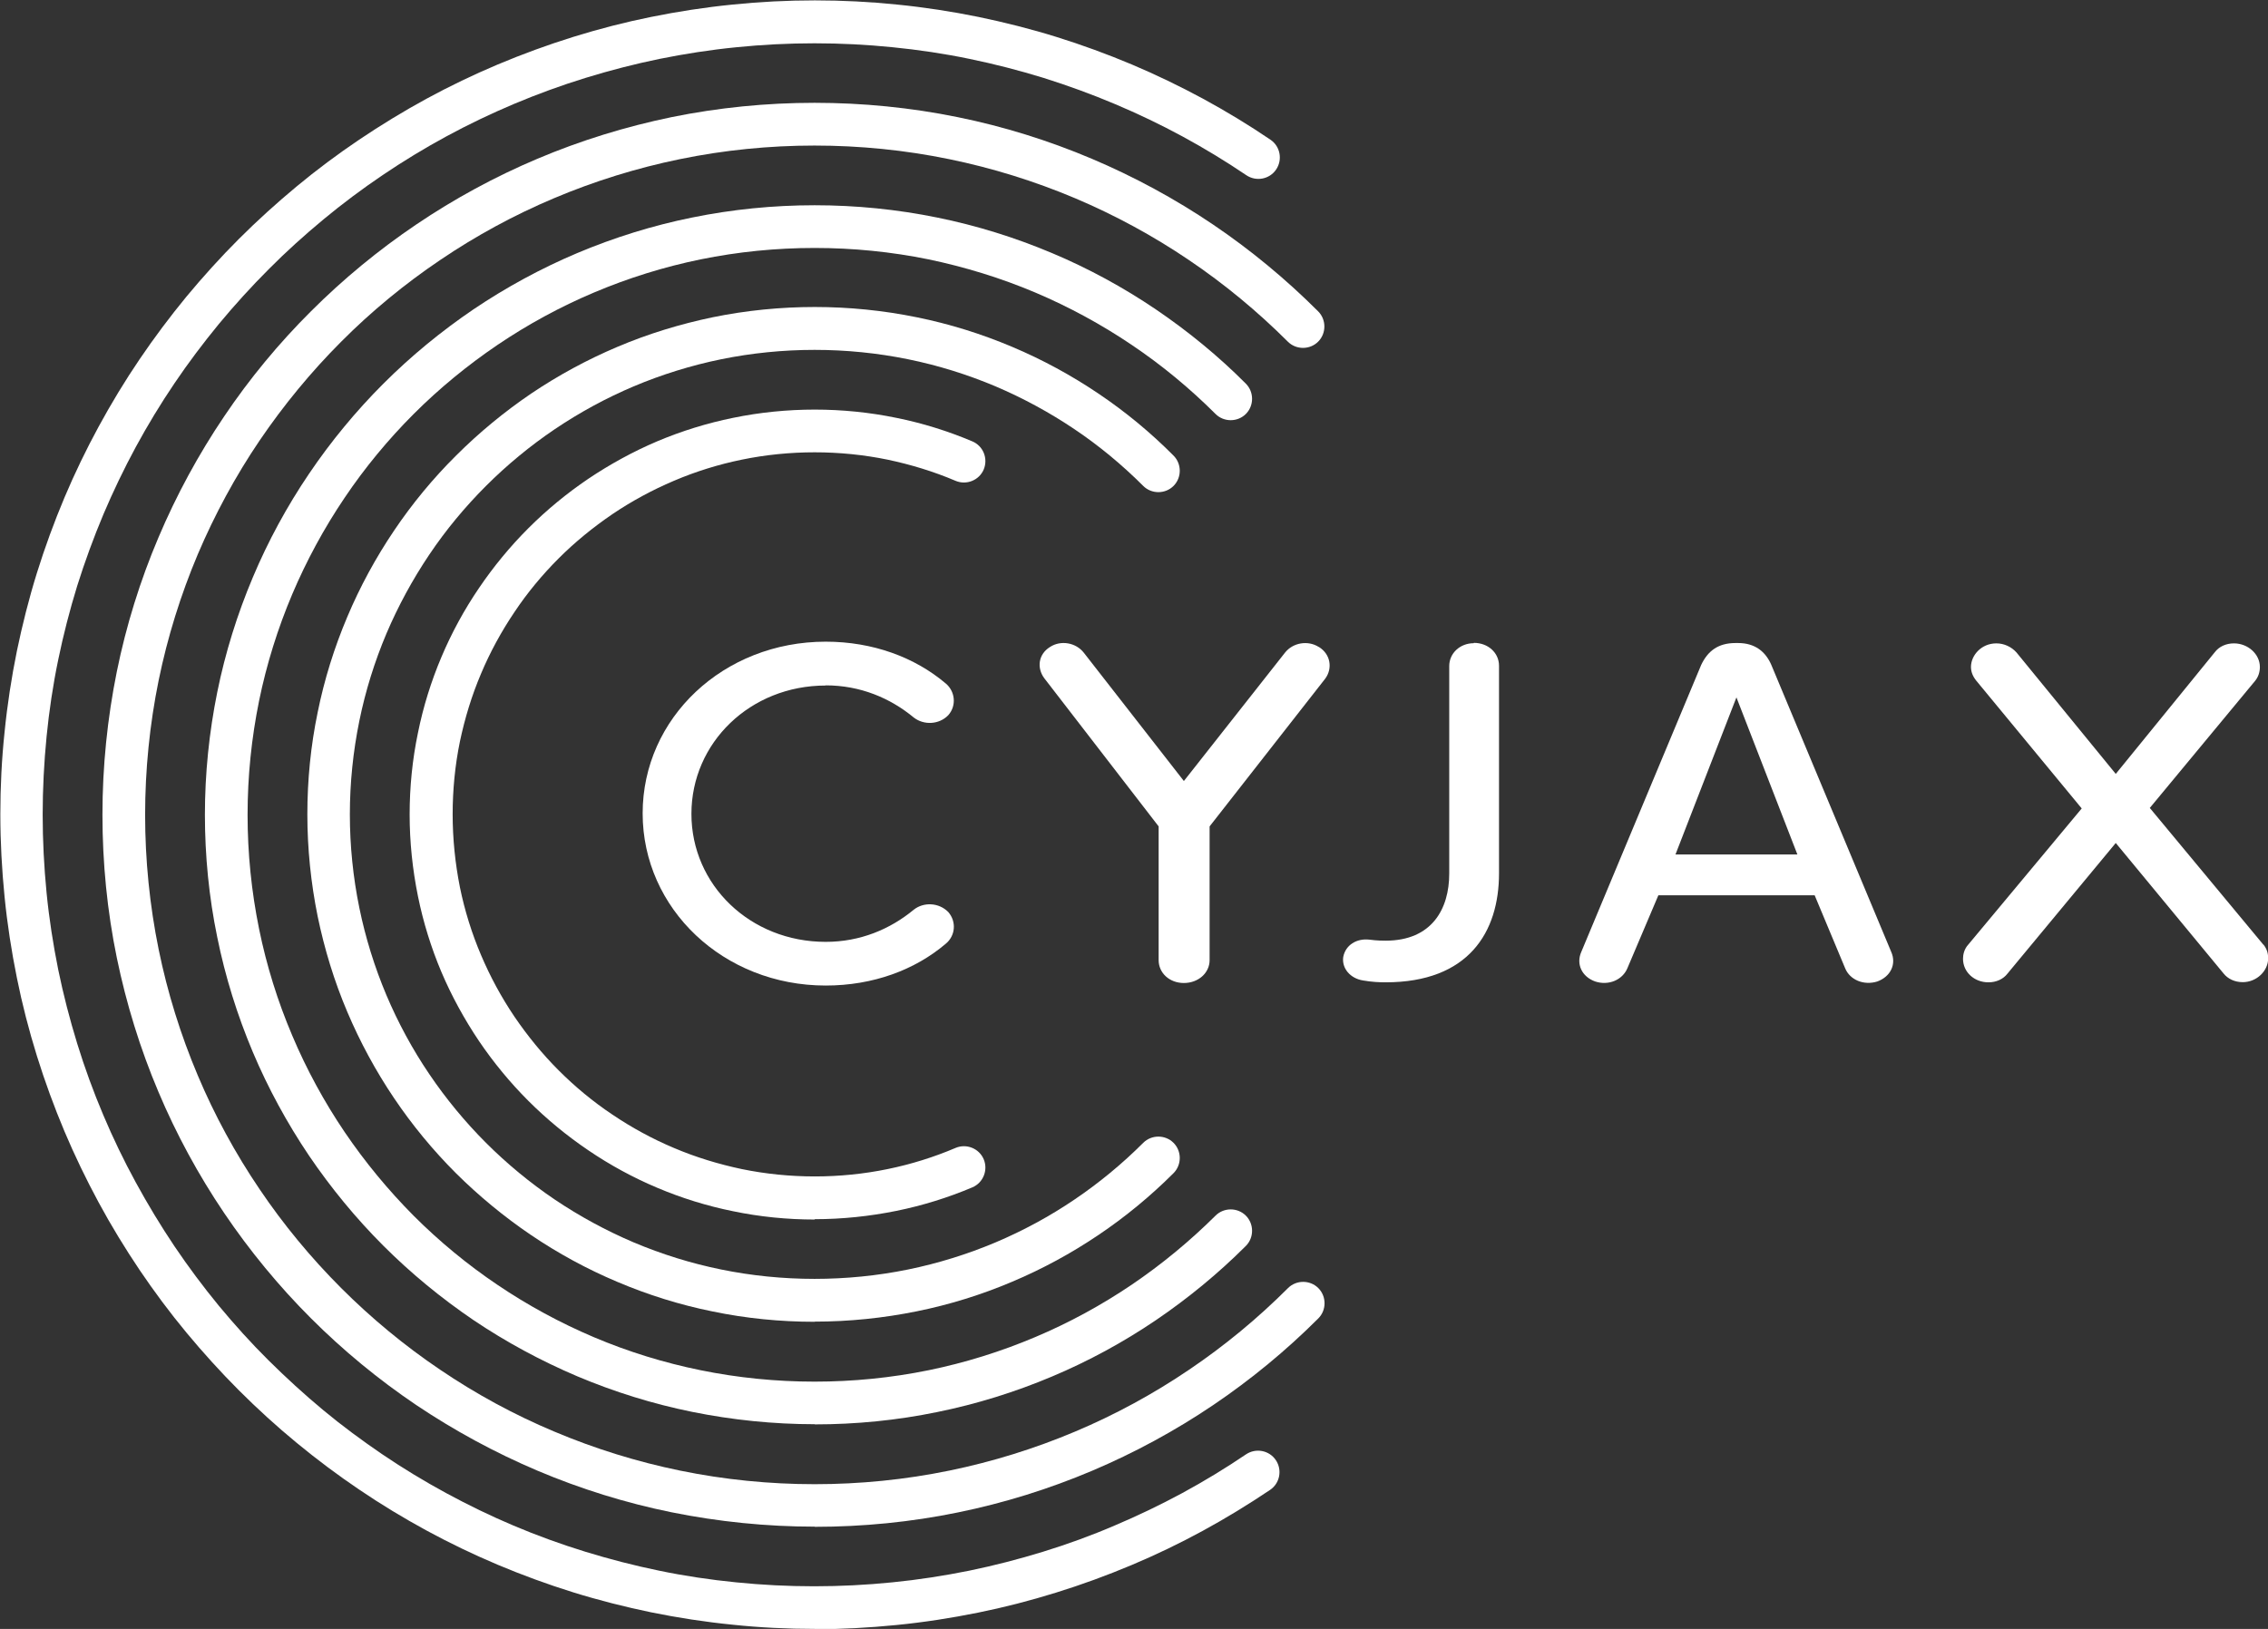
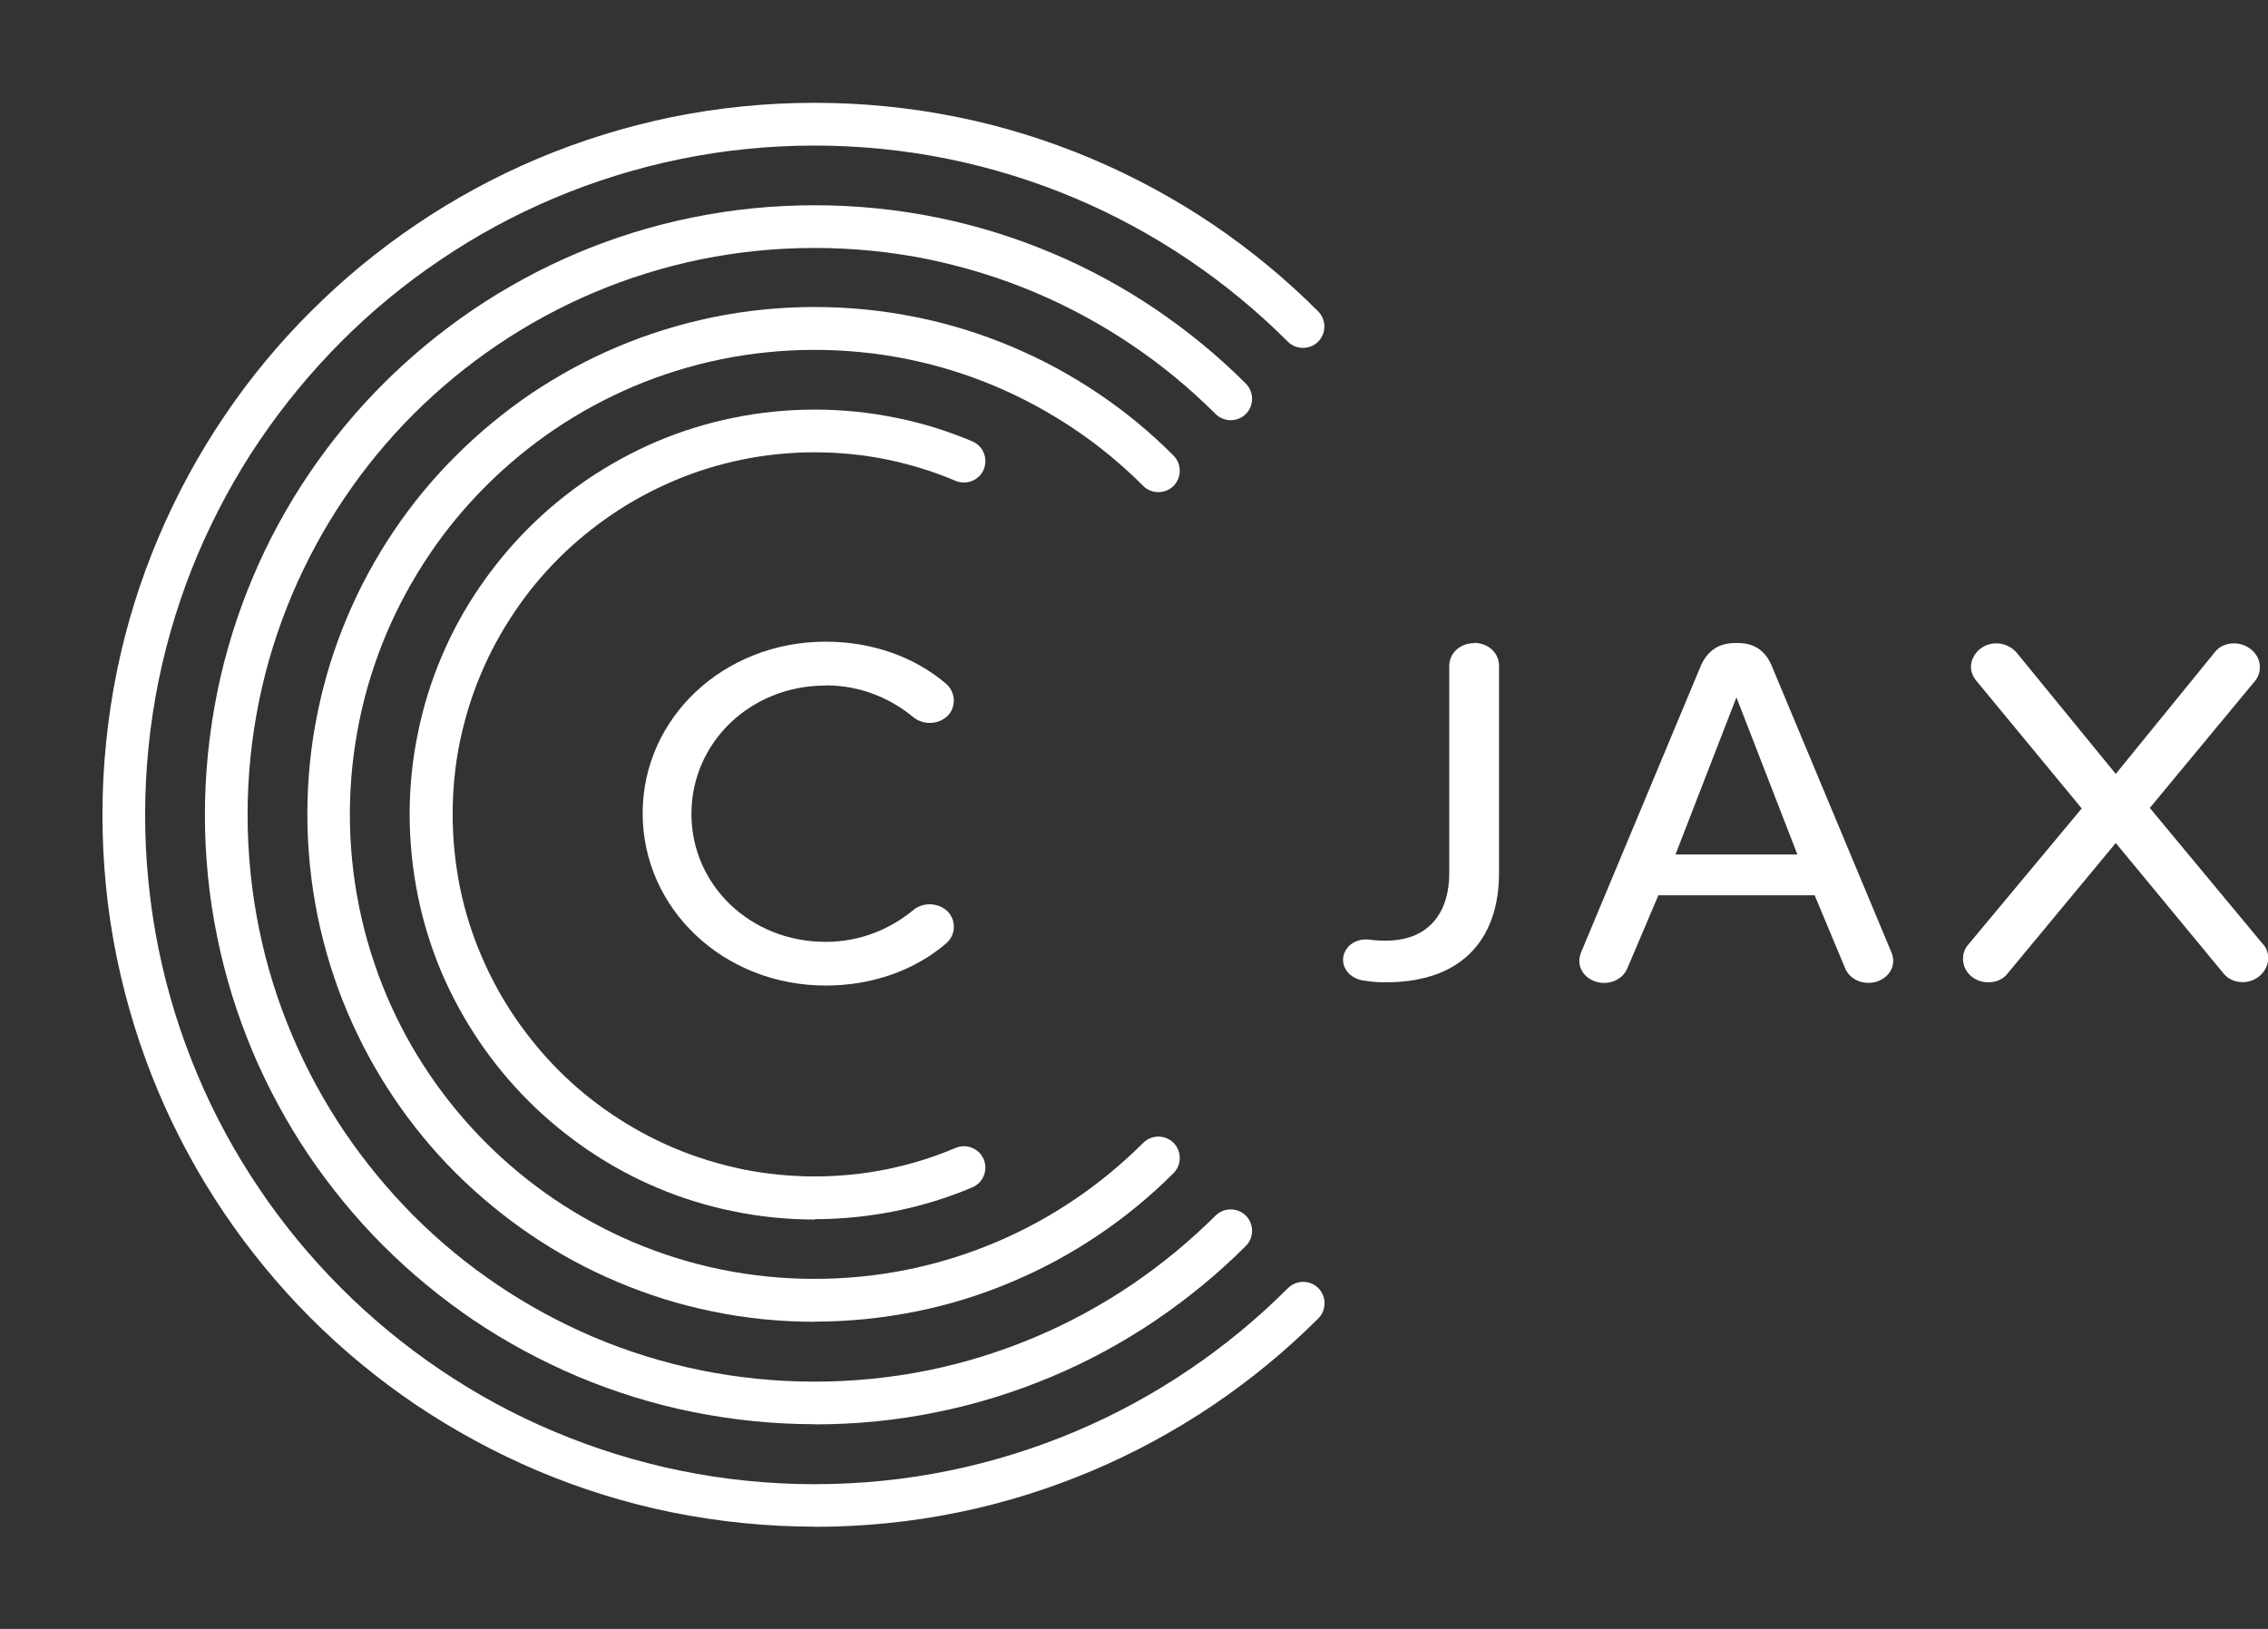
<svg xmlns="http://www.w3.org/2000/svg" id="Layer_2" viewBox="0 0 133.93 96.21">
  <rect x="0" y="0" width="133.93" height="96.21" fill="#333333" stroke="none" />
  <defs>
    <style>.cls-1{fill:#fff;}</style>
  </defs>
-   <path class="cls-1" d="m48.11,96.21c-1.62,0-3.25-.08-4.86-.25-1.61-.16-3.23-.41-4.8-.73-1.54-.32-3.09-.71-4.6-1.18-1.51-.47-3.01-1.02-4.46-1.63-1.42-.6-2.84-1.28-4.2-2.02-1.36-.74-2.7-1.55-3.98-2.42-1.26-.85-2.5-1.78-3.69-2.76-1.18-.97-2.33-2.02-3.41-3.1-1.08-1.08-2.12-2.23-3.1-3.41-.98-1.18-1.9-2.42-2.76-3.69-.86-1.28-1.68-2.62-2.42-3.99-.74-1.37-1.42-2.78-2.02-4.2-.61-1.45-1.16-2.95-1.63-4.46-.47-1.51-.87-3.06-1.18-4.6-.32-1.58-.57-3.19-.73-4.8-.16-1.61-.25-3.25-.25-4.87s.08-3.25.25-4.86c.16-1.61.41-3.23.73-4.8.32-1.54.71-3.09,1.18-4.6.47-1.51,1.02-3.01,1.63-4.46.6-1.42,1.28-2.83,2.02-4.19s1.55-2.7,2.42-3.98c.86-1.27,1.79-2.51,2.76-3.69.98-1.18,2.02-2.33,3.1-3.41,1.08-1.08,2.23-2.12,3.41-3.1,1.18-.98,2.43-1.91,3.69-2.76,1.28-.86,2.62-1.68,3.98-2.42,1.36-.74,2.78-1.42,4.2-2.02,1.45-.61,2.95-1.16,4.46-1.63,1.51-.47,3.06-.87,4.6-1.18,1.58-.32,3.2-.57,4.81-.73,3.22-.33,6.5-.33,9.72,0,1.61.16,3.23.41,4.8.73,1.54.32,3.09.71,4.6,1.18,1.51.47,3.01,1.02,4.46,1.63,1.42.6,2.83,1.28,4.2,2.02,1.36.74,2.7,1.55,3.98,2.42.58.39.73,1.18.34,1.76s-1.18.73-1.76.34c-1.21-.82-2.48-1.59-3.77-2.29-1.29-.7-2.63-1.34-3.98-1.91-1.37-.58-2.8-1.1-4.23-1.55-1.43-.44-2.9-.82-4.36-1.12-1.49-.31-3.03-.54-4.55-.69-3.05-.31-6.16-.31-9.22,0-1.53.15-3.06.39-4.55.69-1.46.3-2.93.68-4.36,1.12-1.43.44-2.85.96-4.23,1.54-1.35.57-2.69,1.21-3.98,1.91-1.29.7-2.56,1.47-3.77,2.29-1.2.81-2.38,1.69-3.5,2.62-1.12.93-2.21,1.91-3.23,2.94-1.02,1.02-2.01,2.11-2.94,3.23-.92,1.12-1.81,2.3-2.62,3.5-.82,1.21-1.59,2.48-2.29,3.77-.7,1.29-1.34,2.63-1.91,3.97-.58,1.38-1.1,2.8-1.55,4.23-.44,1.43-.82,2.9-1.12,4.36-.31,1.49-.54,3.03-.69,4.55-.15,1.53-.23,3.08-.23,4.61s.08,3.08.23,4.61c.15,1.53.39,3.06.69,4.55.3,1.46.68,2.93,1.12,4.36.44,1.43.96,2.85,1.54,4.22.57,1.35,1.21,2.68,1.92,3.98s1.47,2.56,2.29,3.78c.81,1.2,1.69,2.38,2.61,3.5.93,1.12,1.91,2.21,2.94,3.23,1.03,1.02,2.11,2.01,3.23,2.94,1.12.93,2.3,1.8,3.49,2.61,1.21.82,2.48,1.59,3.77,2.29,1.29.7,2.63,1.35,3.98,1.92,1.37.58,2.8,1.1,4.23,1.54,1.43.44,2.9.82,4.36,1.12,1.49.31,3.03.54,4.55.69,3.05.31,6.16.31,9.22,0,1.53-.15,3.06-.39,4.55-.69,1.46-.3,2.93-.68,4.36-1.12,1.43-.44,2.86-.96,4.23-1.55,1.35-.57,2.68-1.21,3.98-1.91,1.29-.7,2.56-1.47,3.77-2.29.58-.39,1.37-.24,1.76.34.39.58.24,1.37-.34,1.76-1.28.86-2.62,1.68-3.98,2.42-1.36.74-2.77,1.42-4.2,2.02-1.45.61-2.95,1.16-4.47,1.63-1.51.47-3.06.87-4.6,1.18-1.58.32-3.19.57-4.81.73-1.61.16-3.25.25-4.86.25Z" />
  <path class="cls-1" d="m48.11,90.17c-2.84,0-5.69-.29-8.46-.85-2.71-.55-5.37-1.38-7.92-2.46-2.5-1.06-4.91-2.37-7.16-3.88-2.22-1.5-4.31-3.22-6.21-5.12-1.9-1.9-3.62-3.99-5.12-6.21-1.52-2.25-2.83-4.66-3.88-7.15-1.08-2.55-1.9-5.21-2.46-7.92-.57-2.77-.85-5.61-.85-8.46s.29-5.69.85-8.46c.55-2.71,1.38-5.38,2.46-7.92,1.06-2.5,2.36-4.9,3.88-7.15,1.5-2.23,3.23-4.32,5.13-6.21,1.9-1.9,3.99-3.62,6.21-5.12,2.25-1.52,4.66-2.83,7.15-3.88,2.55-1.08,5.21-1.9,7.92-2.46,5.54-1.13,11.37-1.13,16.91,0,2.71.55,5.37,1.38,7.92,2.46,2.5,1.06,4.9,2.36,7.15,3.88,2.22,1.5,4.31,3.23,6.21,5.13.49.49.49,1.3,0,1.79-.49.49-1.3.49-1.79,0-1.78-1.78-3.75-3.41-5.84-4.82-2.11-1.43-4.38-2.66-6.72-3.65-2.39-1.01-4.9-1.79-7.44-2.31-5.21-1.07-10.69-1.07-15.9,0-2.54.52-5.05,1.3-7.44,2.31-2.35.99-4.61,2.22-6.72,3.65-2.09,1.41-4.06,3.03-5.84,4.82-1.78,1.78-3.4,3.75-4.82,5.84-1.43,2.11-2.65,4.37-3.65,6.72-1.01,2.39-1.79,4.9-2.31,7.44-.53,2.6-.8,5.28-.8,7.95s.27,5.35.8,7.95c.52,2.55,1.3,5.05,2.31,7.44.99,2.35,2.22,4.61,3.65,6.72,1.41,2.09,3.03,4.05,4.82,5.84,1.79,1.79,3.75,3.41,5.84,4.82,2.11,1.43,4.37,2.66,6.73,3.65,2.39,1.01,4.9,1.79,7.44,2.31,5.21,1.07,10.69,1.07,15.9,0,2.54-.52,5.05-1.3,7.44-2.31,2.35-.99,4.61-2.22,6.72-3.65,2.09-1.41,4.05-3.03,5.84-4.82.49-.49,1.3-.49,1.79,0,.49.49.49,1.3,0,1.79-1.9,1.9-3.99,3.62-6.21,5.12-2.25,1.52-4.65,2.82-7.15,3.88-2.55,1.08-5.22,1.91-7.92,2.46-2.77.57-5.62.85-8.46.85Z" />
  <path class="cls-1" d="m48.11,84.12c-2.43,0-4.87-.25-7.24-.73-2.32-.47-4.6-1.18-6.78-2.1-2.14-.91-4.2-2.02-6.13-3.32-1.9-1.29-3.69-2.76-5.32-4.39-1.63-1.63-3.1-3.42-4.39-5.32-1.3-1.93-2.42-3.99-3.32-6.12-.92-2.18-1.63-4.46-2.1-6.78-.49-2.37-.73-4.81-.73-7.24s.25-4.87.73-7.24c.47-2.32,1.18-4.6,2.1-6.78.9-2.14,2.02-4.2,3.32-6.12,1.29-1.91,2.77-3.7,4.39-5.32,1.63-1.63,3.42-3.1,5.32-4.39,1.93-1.3,3.99-2.42,6.12-3.32,2.18-.92,4.46-1.63,6.78-2.1,4.75-.97,9.74-.97,14.49,0,2.32.47,4.6,1.18,6.78,2.1,2.14.9,4.2,2.02,6.12,3.32,1.9,1.29,3.7,2.76,5.32,4.39.49.49.49,1.3,0,1.79-.49.49-1.3.49-1.79,0-1.51-1.51-3.18-2.89-4.95-4.08-1.79-1.21-3.71-2.25-5.69-3.09-2.03-.86-4.15-1.51-6.3-1.96-4.41-.9-9.06-.9-13.47,0-2.15.44-4.27,1.1-6.3,1.96-1.99.84-3.9,1.88-5.69,3.09-1.77,1.2-3.44,2.57-4.95,4.08-1.51,1.51-2.89,3.18-4.08,4.95-1.21,1.79-2.25,3.71-3.09,5.69-.86,2.03-1.52,4.15-1.96,6.3-.45,2.21-.68,4.47-.68,6.74s.23,4.53.68,6.74c.44,2.16,1.1,4.28,1.96,6.3.84,1.99,1.88,3.9,3.09,5.69,1.2,1.77,2.57,3.43,4.08,4.95,1.51,1.51,3.18,2.89,4.95,4.08,1.79,1.21,3.71,2.25,5.69,3.09,2.03.86,4.14,1.51,6.3,1.95,4.41.9,9.06.9,13.47,0,2.15-.44,4.27-1.1,6.3-1.96,1.99-.84,3.9-1.88,5.69-3.09,1.77-1.2,3.43-2.57,4.95-4.08.49-.49,1.3-.49,1.79,0,.49.49.49,1.3,0,1.79-1.63,1.63-3.42,3.1-5.32,4.39-1.92,1.3-3.98,2.42-6.12,3.32-2.18.92-4.46,1.63-6.78,2.1-2.37.49-4.81.73-7.24.73Z" />
  <path class="cls-1" d="m48.11,78.07c-2.03,0-4.06-.2-6.03-.61-1.93-.39-3.82-.98-5.63-1.75-1.78-.75-3.49-1.68-5.1-2.77-1.58-1.07-3.07-2.3-4.43-3.65-1.35-1.35-2.58-2.84-3.65-4.43-1.08-1.6-2.01-3.32-2.76-5.09-.77-1.81-1.35-3.71-1.75-5.64-.4-1.97-.61-4-.61-6.03s.2-4.06.61-6.03c.39-1.93.98-3.82,1.75-5.64.75-1.78,1.68-3.49,2.76-5.09,1.07-1.59,2.3-3.08,3.66-4.43,1.35-1.35,2.84-2.58,4.43-3.66,1.6-1.08,3.32-2.01,5.09-2.76,1.81-.77,3.71-1.35,5.63-1.75,3.95-.81,8.11-.81,12.06,0,1.93.39,3.82.98,5.64,1.75,1.78.75,3.49,1.68,5.09,2.76,1.59,1.07,3.08,2.3,4.43,3.66.49.49.49,1.3,0,1.79-.49.49-1.3.49-1.79,0-1.24-1.24-2.6-2.37-4.06-3.35-1.47-.99-3.04-1.84-4.66-2.53-1.66-.7-3.39-1.24-5.16-1.6-3.62-.74-7.43-.74-11.05,0-1.76.36-3.5.9-5.16,1.6-1.63.69-3.19,1.54-4.66,2.53-1.45.98-2.82,2.11-4.06,3.35-1.24,1.24-2.37,2.6-3.35,4.06-.99,1.47-1.84,3.04-2.53,4.66-.7,1.66-1.24,3.39-1.6,5.16-.37,1.81-.56,3.67-.56,5.52s.19,3.72.56,5.52c.36,1.76.9,3.5,1.6,5.16.69,1.63,1.54,3.2,2.53,4.66.98,1.45,2.11,2.82,3.35,4.06,1.24,1.24,2.61,2.37,4.06,3.35,1.47.99,3.04,1.84,4.66,2.53,1.66.7,3.39,1.24,5.16,1.6,3.61.74,7.43.74,11.05,0,1.76-.36,3.5-.9,5.16-1.6,1.63-.69,3.2-1.54,4.66-2.53,1.45-.98,2.82-2.11,4.06-3.35.49-.49,1.3-.49,1.79,0,.49.49.49,1.3,0,1.79-1.35,1.35-2.84,2.58-4.43,3.65-1.6,1.08-3.31,2.01-5.09,2.76-1.81.77-3.71,1.36-5.64,1.75-1.97.4-4,.61-6.03.61Z" />
  <path class="cls-1" d="m48.11,72.03c-1.62,0-3.24-.16-4.82-.49-1.54-.31-3.05-.78-4.49-1.39-1.42-.6-2.78-1.34-4.06-2.21-1.27-.86-2.46-1.84-3.54-2.92-1.08-1.08-2.06-2.27-2.92-3.54-.86-1.28-1.61-2.65-2.21-4.06-.61-1.44-1.08-2.96-1.39-4.49-.32-1.58-.49-3.2-.49-4.82s.16-3.24.49-4.82c.31-1.54.78-3.05,1.39-4.49.6-1.42,1.34-2.78,2.21-4.06.86-1.27,1.84-2.46,2.92-3.54,1.08-1.08,2.27-2.06,3.54-2.92,1.28-.86,2.65-1.61,4.06-2.21,1.44-.61,2.96-1.08,4.49-1.39,3.15-.65,6.49-.65,9.64,0,1.54.31,3.05.78,4.49,1.39.64.27.94,1.01.67,1.66-.27.64-1.02.94-1.66.67-1.29-.55-2.64-.96-4.01-1.25-2.82-.58-5.81-.58-8.62,0-1.37.28-2.72.7-4.01,1.25-1.27.54-2.49,1.2-3.63,1.97-1.13.77-2.2,1.64-3.17,2.61-.97.97-1.85,2.03-2.61,3.17-.77,1.14-1.44,2.37-1.97,3.63-.55,1.29-.96,2.64-1.25,4.01-.29,1.41-.43,2.86-.43,4.31s.15,2.9.43,4.31c.28,1.37.7,2.72,1.25,4.01.54,1.27,1.2,2.49,1.97,3.63.77,1.13,1.64,2.2,2.61,3.17.97.97,2.03,1.85,3.17,2.61,1.14.77,2.37,1.44,3.63,1.97,1.29.55,2.64.96,4.01,1.25,2.82.58,5.81.58,8.62,0,1.37-.28,2.72-.7,4.01-1.25.64-.27,1.39.03,1.66.67.27.64-.03,1.39-.67,1.66-1.44.61-2.96,1.08-4.49,1.39-1.58.32-3.2.49-4.82.49Z" />
  <path class="cls-1" d="m48.76,40.48c2.04,0,3.81.75,5.2,1.9.59.46,1.49.43,2.04-.14.5-.57.4-1.41-.15-1.87-1.83-1.55-4.31-2.47-7.09-2.47-6.04,0-10.81,4.51-10.81,10.14s4.77,10.17,10.81,10.17c2.79,0,5.27-.92,7.09-2.47.56-.46.65-1.29.15-1.87-.56-.57-1.46-.6-2.04-.14-1.39,1.15-3.16,1.9-5.2,1.9-4.46,0-7.93-3.36-7.93-7.56s3.47-7.58,7.93-7.58Z" />
-   <path class="cls-1" d="m77.87,38.21c-.63-.4-1.52-.26-1.99.34l-5.97,7.58-5.91-7.58c-.47-.6-1.36-.75-1.99-.34-.7.43-.79,1.24-.35,1.84l6.76,8.76v7.9c0,.75.63,1.35,1.49,1.35s1.52-.6,1.52-1.35v-7.9l6.83-8.73c.44-.6.32-1.44-.38-1.87Z" />
  <path class="cls-1" d="m87.03,37.99c-.82,0-1.45.6-1.45,1.35v12.26c0,2.07-1.01,3.96-3.76,3.96-.13,0-.51,0-.95-.06-.76-.09-1.42.32-1.55,1.03-.09.66.41,1.26,1.17,1.38.51.09.98.11,1.33.11,4.9,0,6.7-2.96,6.7-6.44v-12.26c0-.75-.63-1.35-1.49-1.35Z" />
  <path class="cls-1" d="m104.6,39.27c-.35-.8-.98-1.29-1.96-1.29h-.16c-1.04,0-1.64.49-2.02,1.29l-7.08,16.95c-.32.72.03,1.47.82,1.75.79.26,1.61-.09,1.9-.78l1.83-4.31h9.23l1.8,4.31c.28.69,1.11,1.03,1.9.78.79-.29,1.14-1.03.82-1.75l-7.08-16.95Zm-5.66,11.2l3.6-9.28,3.6,9.28h-7.21Z" />
  <path class="cls-1" d="m133.65,55.79l-6.7-8.07,6.23-7.52c.18-.23.27-.5.27-.81,0-.75-.7-1.39-1.53-1.39-.47,0-.88.19-1.13.52l-5.85,7.19-5.86-7.17c-.3-.34-.74-.54-1.19-.54-.9,0-1.5.72-1.5,1.39,0,.28.1.55.31.81l6.23,7.55-6.69,8.03c-.26.28-.32.62-.32.85,0,.78.66,1.39,1.5,1.39.47,0,.88-.19,1.13-.52l6.39-7.71,6.36,7.7c.26.33.67.52,1.14.52.81,0,1.5-.65,1.5-1.41,0-.31-.09-.58-.28-.81Z" />
</svg>